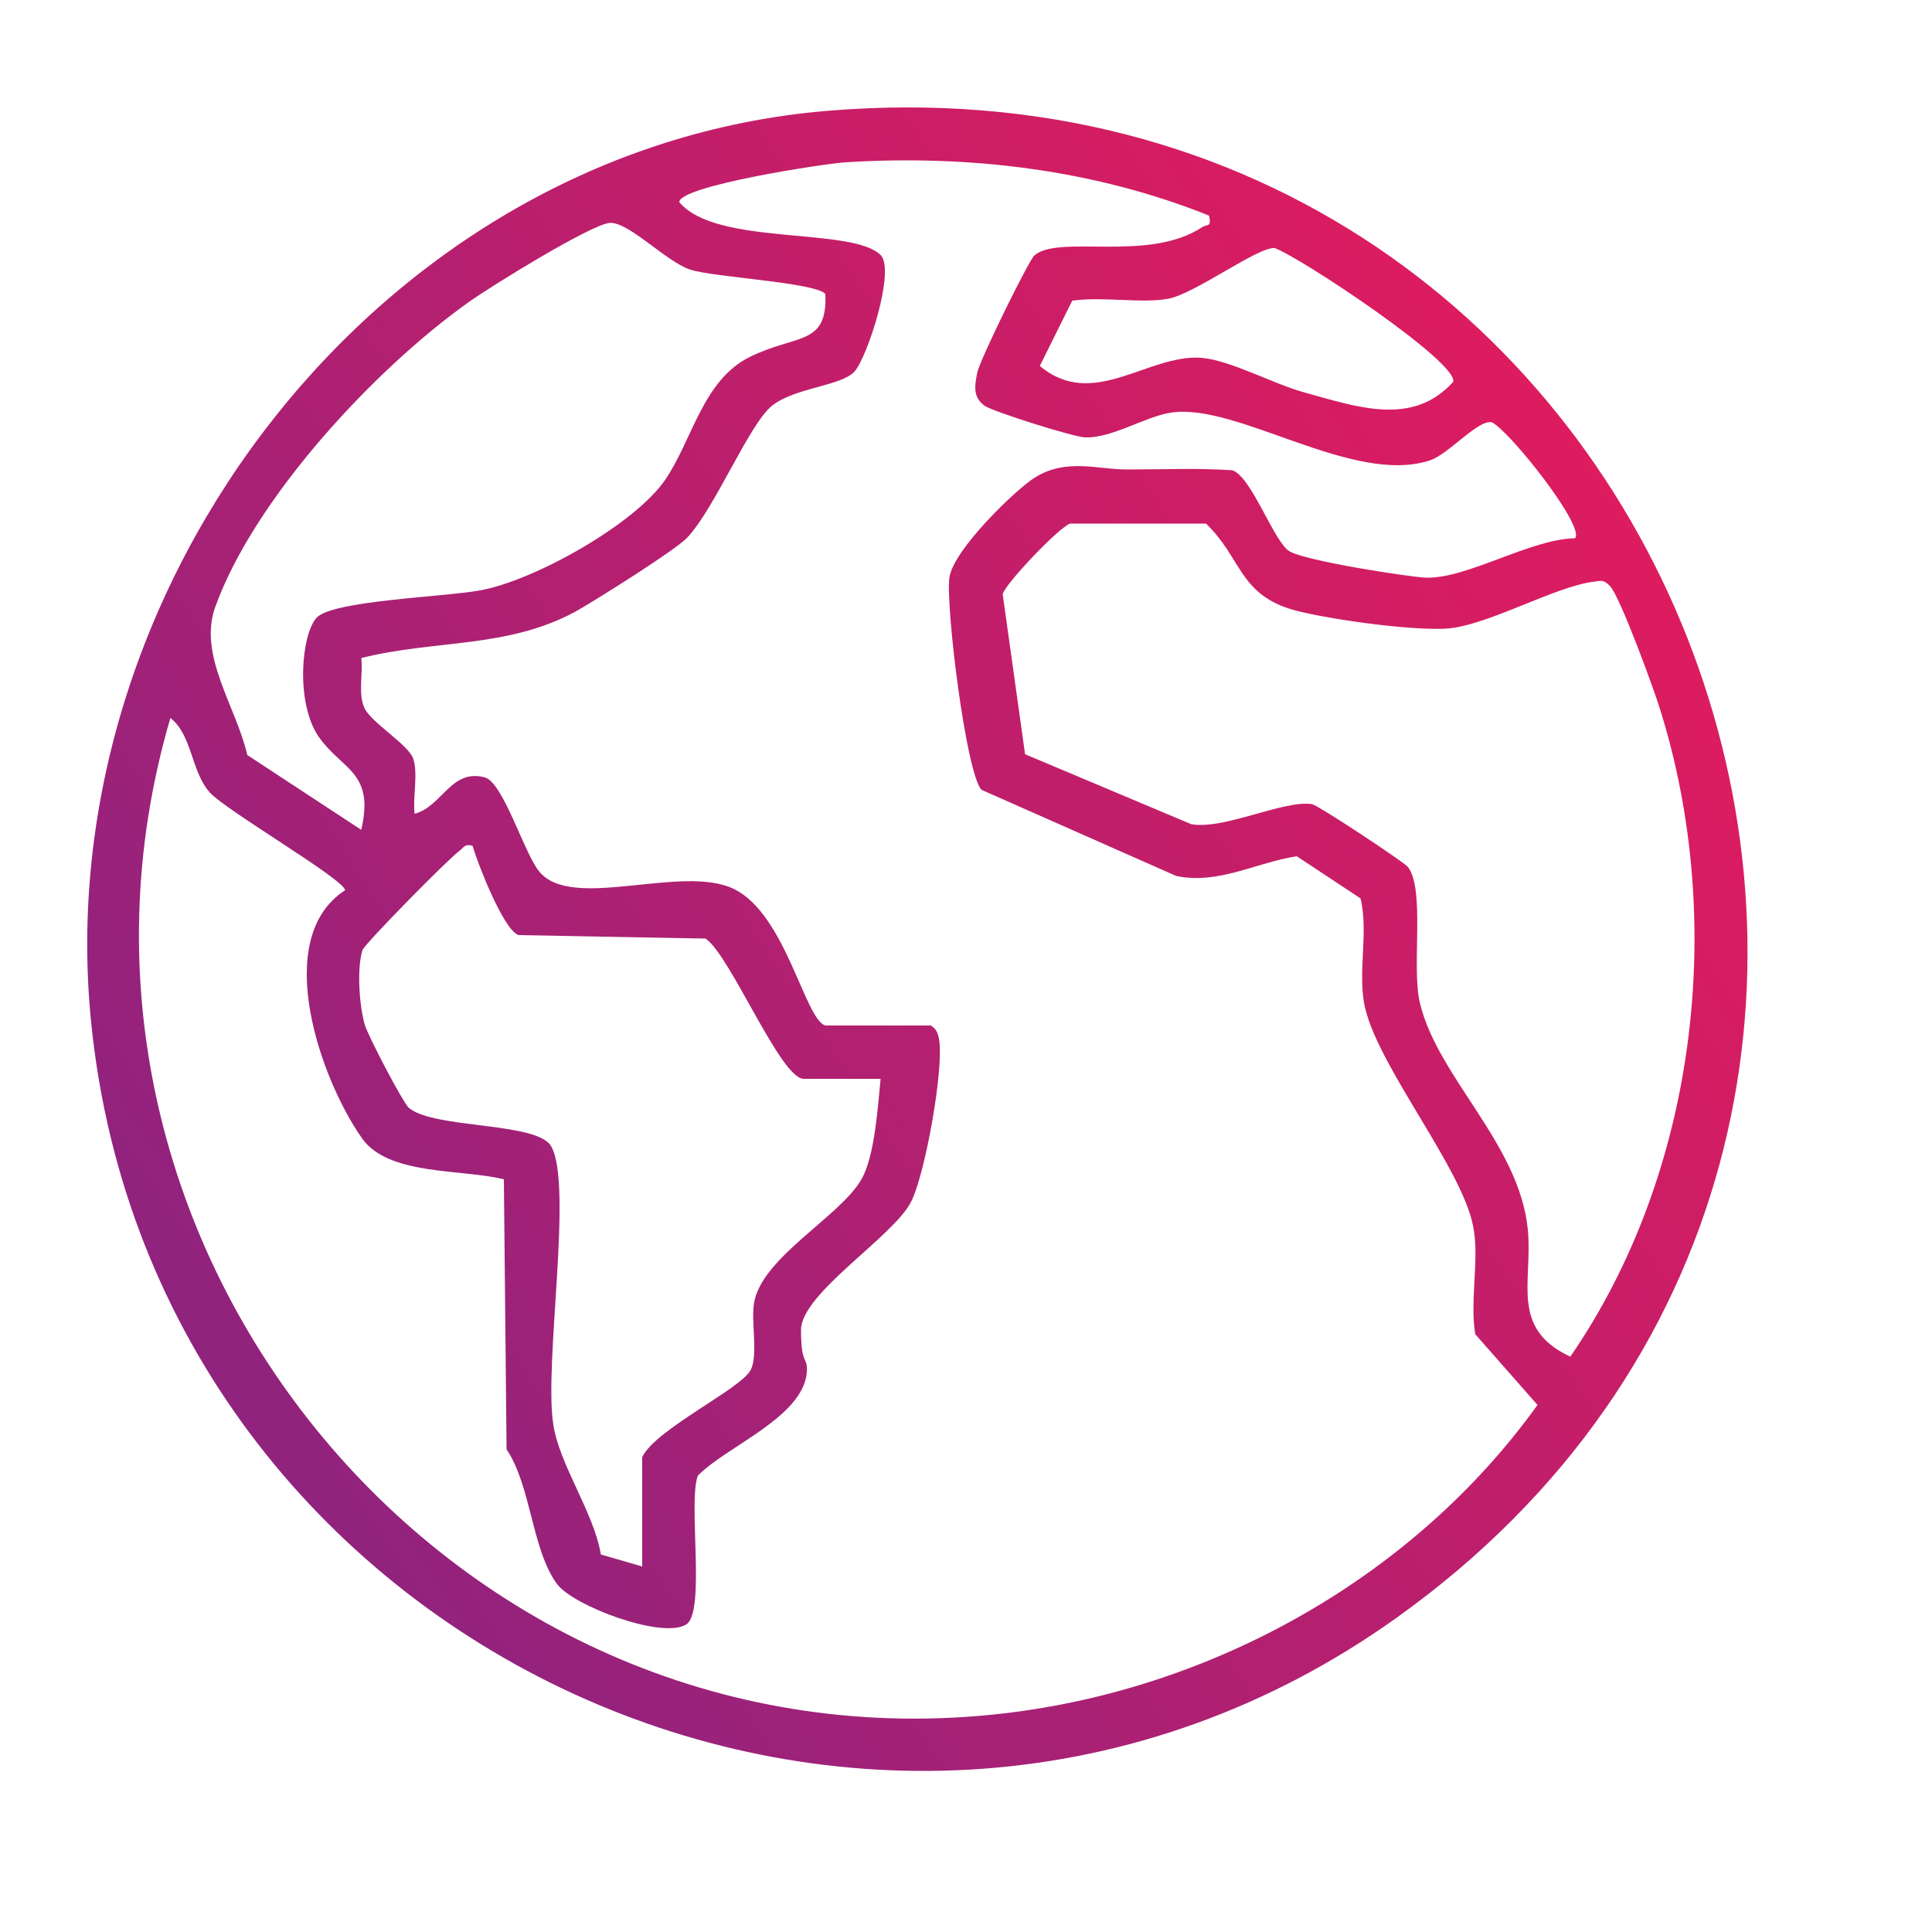
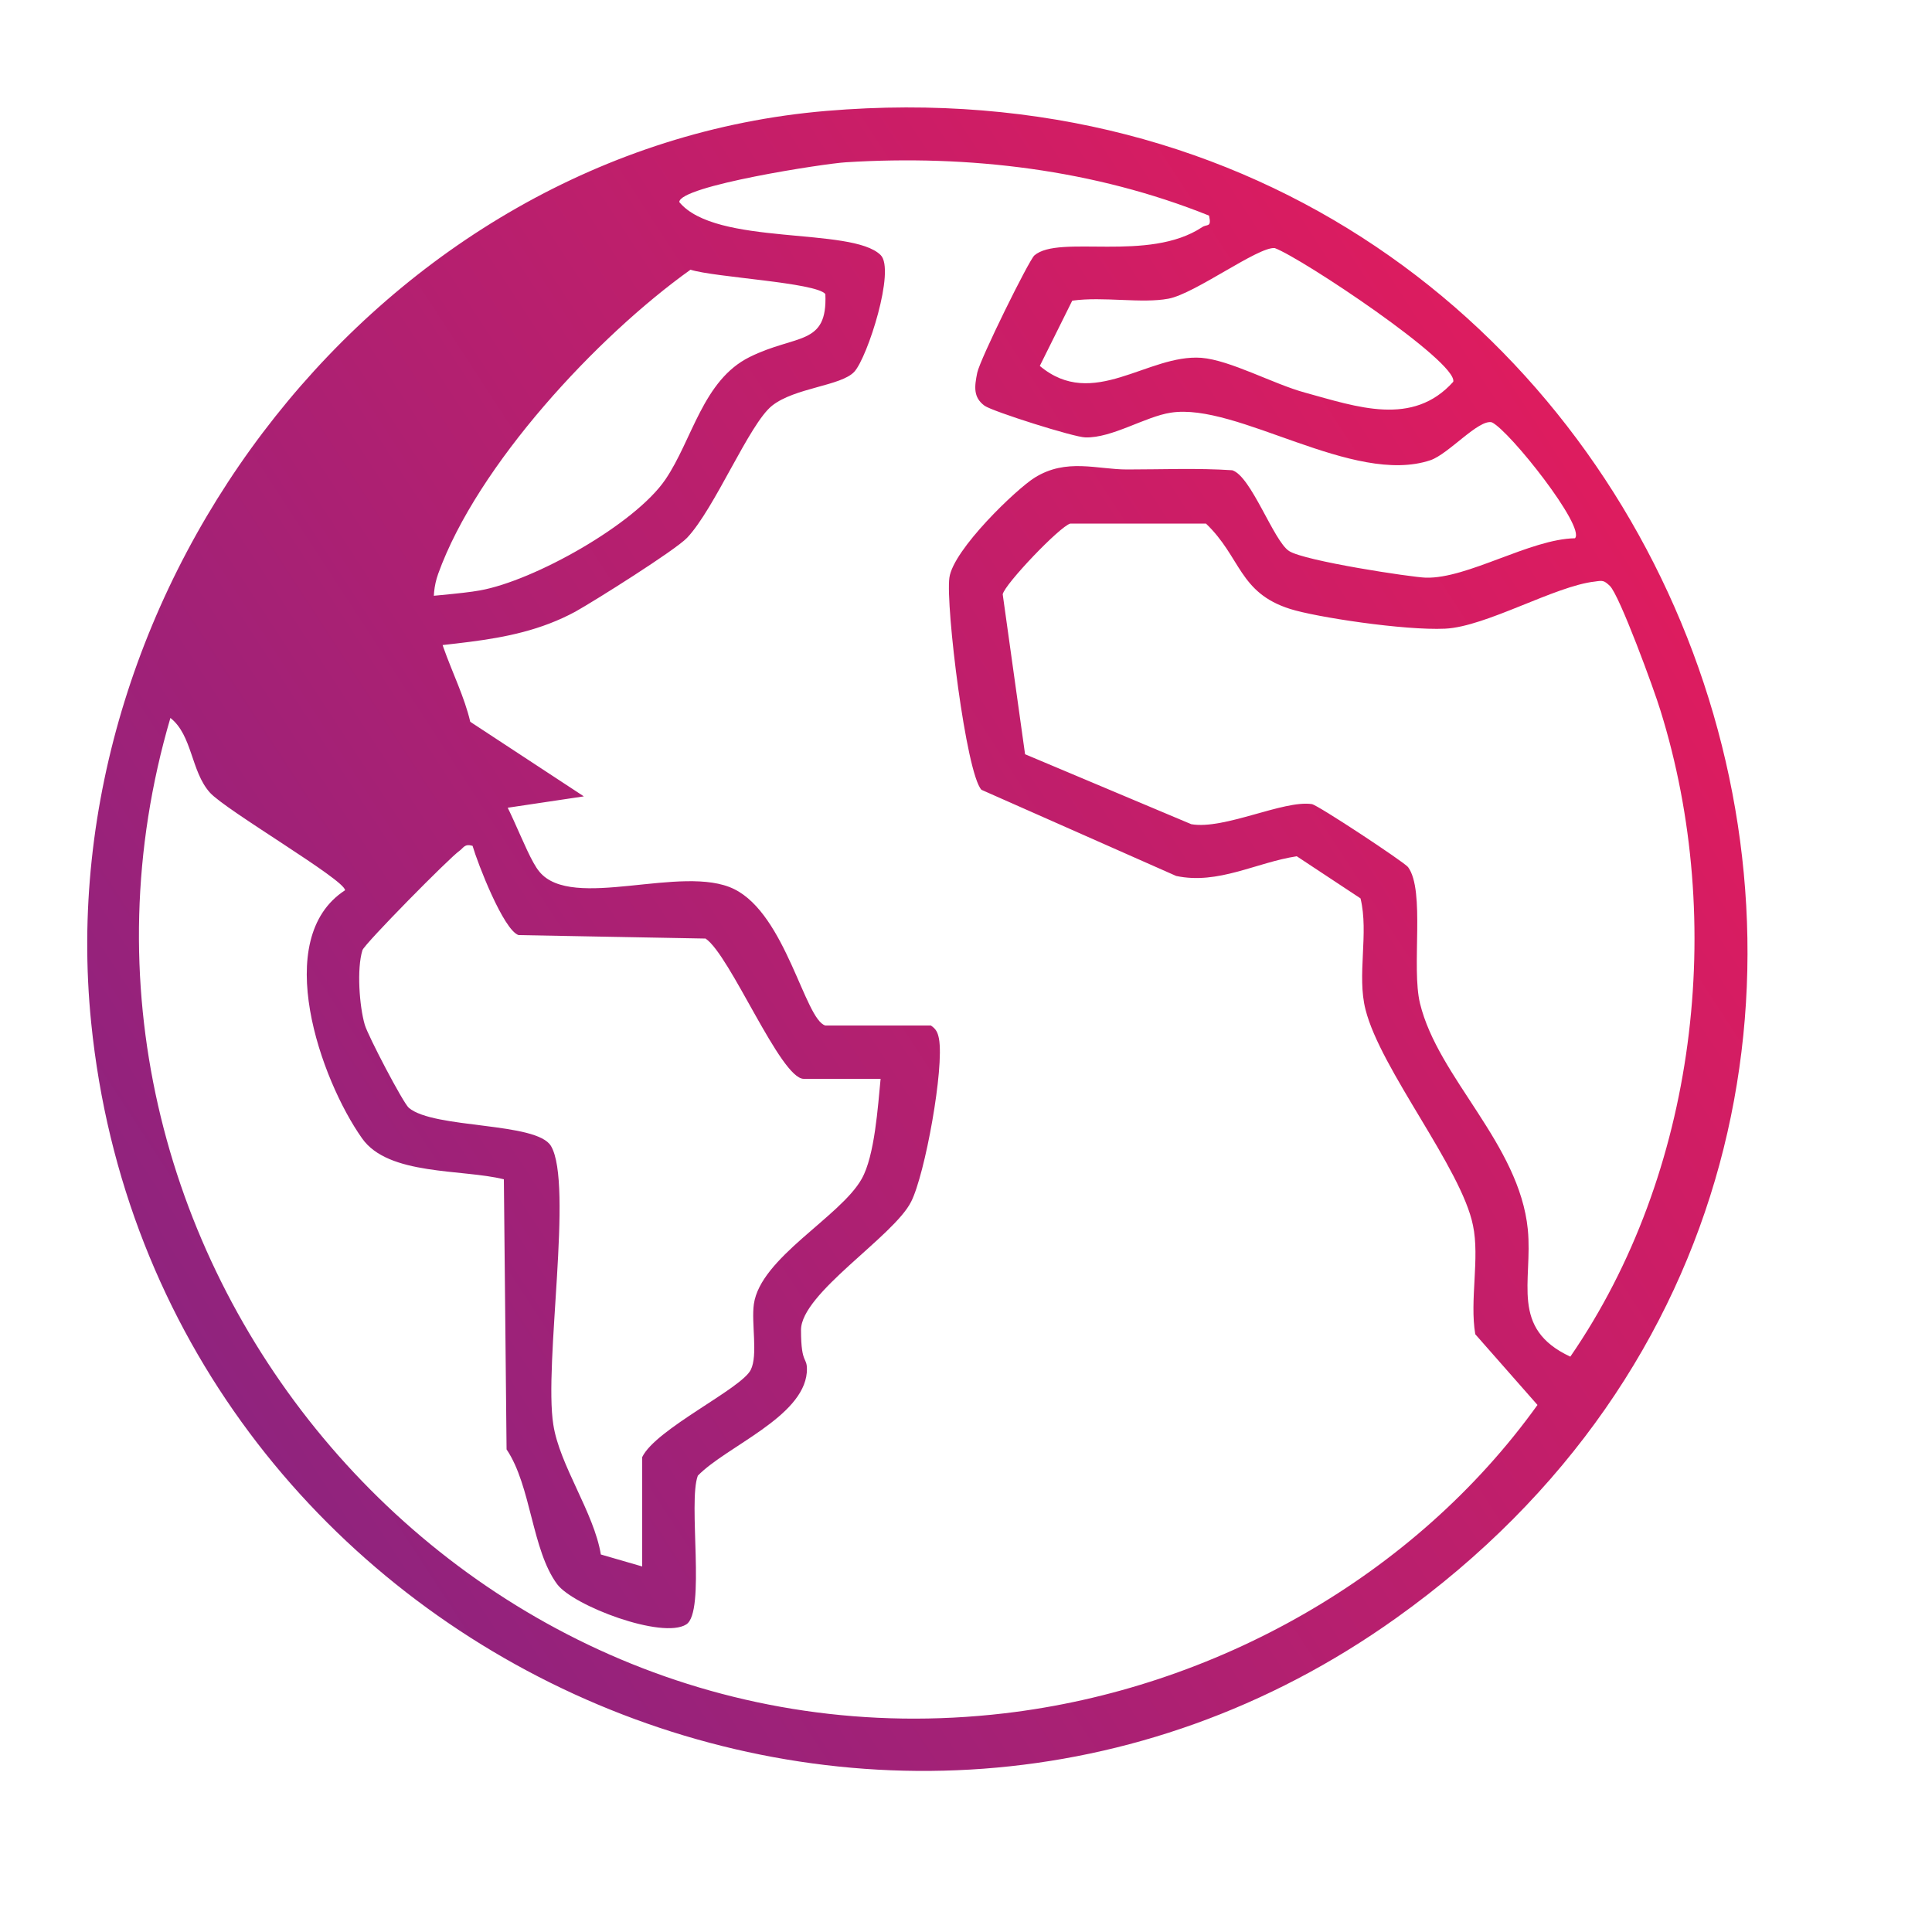
<svg xmlns="http://www.w3.org/2000/svg" id="Calque_1" viewBox="0 0 500 500">
  <defs>
    <style>      .st0 {        fill: url(#Dégradé_sans_nom_10);      }    </style>
    <linearGradient id="Dégradé_sans_nom_10" data-name="Dégradé sans nom 10" x1="450" y1="104.3" x2="-1.7" y2="398.6" gradientUnits="userSpaceOnUse">
      <stop offset="0" stop-color="#e51b5c" />
      <stop offset="1" stop-color="#832483" />
    </linearGradient>
  </defs>
-   <path class="st0" d="M213.9,28.7c222.8-18.8,326,262.6,147.5,390-133.6,95.4-321.4,8.5-337.8-154C12.1,151.4,98.6,38.4,213.9,28.7ZM213.5,265.4h27.4c1.4.9,1.8,1.9,2.1,3.4,1.4,7.6-3.6,35.1-7.2,42.2-4.5,9-28.5,23.7-28.5,33.2s1.8,6.6,1.5,11c-1,11.6-20.8,19.1-28.2,26.7-2.6,6.8,2.1,35.3-3,38.5-6.2,3.9-29.2-4.8-33.4-10.4-6.6-8.9-6.7-25.4-13.1-34.9l-.7-69.9c-10.8-2.7-29.9-.9-36.7-10.6-10.7-15.1-23.7-51.7-4.4-64.2,0-2.7-30.9-20.7-35-25.3-4.9-5.5-4.5-14.8-10.2-19.3C4,322.5,117.7,460.1,260,443.4c54.4-6.4,106.1-35.5,137.9-79.8l-16.1-18.3c-1.5-8.8,1.2-19.7-.6-28.2-3-14.8-23.9-40.3-27.8-55.8-2.3-8.9.9-19.8-1.3-28.8l-16.5-10.9c-10.5,1.6-20.3,7.4-31.2,5.1l-50.4-22.3c-4-4.3-9.3-47.6-8.3-54.9s17.4-23,22.1-25.9c8.2-5.1,16.1-2.1,23.9-2.1,9.1,0,18.2-.4,27.2.2,4.9,1.5,10.7,18.3,14.7,20.9s31.8,6.8,35.4,6.9c10.8.3,27-10,38.6-10.2,2.8-2.9-16.9-27.8-21.5-30-3.4-.9-11.2,8.2-15.9,9.8-20,6.7-50-15-67.2-12.3-6.6,1-15.2,6.6-22.1,6.4-2.8,0-24-6.7-26.1-8.2-3-2.2-2.6-5-1.9-8.5s13.4-29.2,14.8-30.4c6.4-5.5,29.5,1.9,43.4-7.3,1.3-.9,2.5.2,1.8-3-29.6-11.9-62.1-15.8-94-13.8-5.4.3-43.1,6.1-43.1,10.3,9.5,11.5,44.6,6.3,52.1,13.7,3.9,3.8-3.4,26.5-6.8,30.2s-15.4,4.1-21.3,8.8-14.8,26.6-22,34.2c-3.2,3.3-23.9,16.3-28.9,19.1-17.8,9.6-36.4,7.2-55.4,12,.5,4-.9,9.1.8,12.9s11.6,9.6,12.7,13.3c1.2,4-.2,9.8.3,14.1,7.1-1.8,9.4-11.8,18.2-9.4,4.8,1.4,10.2,19.8,14.1,24.4,8.5,10.3,37-2.1,50.4,4.5s18.3,33.8,23.6,35.3ZM93.5,214.7c3.5-15-5-15.4-11-24s-4.6-26.3-.6-30.8,33.1-5.4,42.3-7.1c14-2.5,40.1-17.1,48-28.7,7-10.3,9.7-25.7,21.8-31.7s20.2-2.8,19.6-16.3c-2.4-3-28.6-4.3-34.9-6.3s-16.1-12.6-21-12.1-30.6,16.3-36.7,20.7c-24.1,17.2-55.2,50.6-65.3,78.7-4.5,12.5,5.4,25.7,8.3,38.3l29.4,19.3ZM277.5,77.8l-8.4,16.9c13.8,11.6,27.9-3.1,41.8-2.1,7.5.6,18.7,6.8,26.8,9,13.5,3.7,27.9,8.9,38.4-2.8,1.2-5.1-39.2-32-46.2-34.6-4.3-.4-20.6,11.8-27.5,13.1s-16.9-.6-24.8.5ZM265.3,195.2l43,18.1c8.5,1.5,23.9-6.3,31.2-5.2,1.5.2,23.9,15,24.9,16.3,4.5,6.1.8,25.9,3.1,35.3,4.7,19.3,25.7,36.3,27.9,58.5,1.3,13.5-4.7,25.6,11,32.9,32.7-47.5,40.4-112.5,23.3-167.3-1.5-5-10.6-29.9-13.1-32.2-1.5-1.4-1.8-1.4-3.8-1.1-10.3,1.1-28.2,11.7-38.8,12.2s-33.5-3-40.1-5.1c-13.3-4.2-12.7-13.4-21.8-22.1h-35.1c-2.7.7-17,15.7-17.5,18.3l5.8,41.5ZM166.2,405.2v-28.1c3.5-7.3,25.7-17.7,28.1-22.6,1.9-3.8.1-12.1.8-17,1.7-12,22.4-22.6,27.9-32.4,3.4-6,4.2-18.9,4.9-25.9h-19.9c-6,0-19-32-25.4-36.3l-48.4-.9c-3.9-1.3-10.6-18.6-11.9-23.1-2.1-.6-2.3.5-3.4,1.3-2.5,1.7-24.5,24-25.1,25.7-1.5,4.8-.8,14.5.6,19.3.8,2.8,9.9,20.2,11.4,21.5,6.5,5.5,33.1,3.6,36.8,9.9,5.8,9.8-1.9,56.5.6,72.1,1.6,10.5,10.5,22.7,12.3,33.6l10.7,3.1Z" />
+   <path class="st0" d="M213.9,28.7c222.8-18.8,326,262.6,147.5,390-133.6,95.4-321.4,8.5-337.8-154C12.1,151.4,98.6,38.4,213.9,28.7ZM213.5,265.4h27.4c1.4.9,1.8,1.9,2.1,3.4,1.4,7.6-3.6,35.1-7.2,42.2-4.5,9-28.5,23.7-28.5,33.2s1.8,6.6,1.5,11c-1,11.6-20.8,19.1-28.2,26.7-2.6,6.8,2.1,35.3-3,38.5-6.2,3.9-29.2-4.8-33.4-10.4-6.6-8.9-6.7-25.4-13.1-34.9l-.7-69.9c-10.8-2.7-29.9-.9-36.7-10.6-10.7-15.1-23.7-51.7-4.4-64.2,0-2.7-30.9-20.7-35-25.3-4.9-5.5-4.5-14.8-10.2-19.3C4,322.5,117.7,460.1,260,443.4c54.4-6.4,106.1-35.5,137.9-79.8l-16.1-18.3c-1.5-8.8,1.2-19.7-.6-28.2-3-14.8-23.9-40.3-27.8-55.8-2.3-8.9.9-19.8-1.3-28.8l-16.5-10.9c-10.5,1.6-20.3,7.4-31.2,5.1l-50.4-22.3c-4-4.3-9.3-47.6-8.3-54.9s17.4-23,22.1-25.9c8.2-5.1,16.1-2.1,23.9-2.1,9.1,0,18.2-.4,27.2.2,4.9,1.5,10.7,18.3,14.7,20.9s31.8,6.8,35.4,6.9c10.8.3,27-10,38.6-10.2,2.8-2.9-16.9-27.8-21.5-30-3.4-.9-11.2,8.2-15.9,9.8-20,6.7-50-15-67.2-12.3-6.6,1-15.2,6.6-22.1,6.4-2.8,0-24-6.7-26.1-8.2-3-2.2-2.6-5-1.9-8.5s13.4-29.2,14.8-30.4c6.4-5.5,29.5,1.9,43.4-7.3,1.3-.9,2.5.2,1.8-3-29.6-11.9-62.1-15.8-94-13.8-5.4.3-43.1,6.1-43.1,10.3,9.5,11.5,44.6,6.3,52.1,13.7,3.9,3.8-3.4,26.5-6.8,30.2s-15.4,4.1-21.3,8.8-14.8,26.6-22,34.2c-3.2,3.3-23.9,16.3-28.9,19.1-17.8,9.6-36.4,7.2-55.4,12,.5,4-.9,9.1.8,12.9s11.6,9.6,12.7,13.3c1.2,4-.2,9.8.3,14.1,7.1-1.8,9.4-11.8,18.2-9.4,4.8,1.4,10.2,19.8,14.1,24.4,8.5,10.3,37-2.1,50.4,4.5s18.3,33.8,23.6,35.3ZM93.5,214.7c3.5-15-5-15.4-11-24s-4.6-26.3-.6-30.8,33.1-5.4,42.3-7.1c14-2.5,40.1-17.1,48-28.7,7-10.3,9.7-25.7,21.8-31.7s20.2-2.8,19.6-16.3c-2.4-3-28.6-4.3-34.9-6.3c-24.1,17.2-55.2,50.6-65.3,78.7-4.5,12.5,5.4,25.7,8.3,38.3l29.4,19.3ZM277.5,77.8l-8.4,16.9c13.8,11.6,27.9-3.1,41.8-2.1,7.5.6,18.7,6.8,26.8,9,13.5,3.7,27.9,8.9,38.4-2.8,1.2-5.1-39.2-32-46.2-34.6-4.3-.4-20.6,11.8-27.5,13.1s-16.9-.6-24.8.5ZM265.3,195.2l43,18.1c8.5,1.5,23.9-6.3,31.2-5.2,1.5.2,23.9,15,24.9,16.3,4.5,6.1.8,25.9,3.1,35.3,4.7,19.3,25.7,36.3,27.9,58.5,1.3,13.5-4.7,25.6,11,32.9,32.7-47.5,40.4-112.5,23.3-167.3-1.5-5-10.6-29.9-13.1-32.2-1.5-1.4-1.8-1.4-3.8-1.1-10.3,1.1-28.2,11.7-38.8,12.2s-33.5-3-40.1-5.1c-13.3-4.2-12.7-13.4-21.8-22.1h-35.1c-2.7.7-17,15.7-17.5,18.3l5.8,41.5ZM166.2,405.2v-28.1c3.5-7.3,25.7-17.7,28.1-22.6,1.9-3.8.1-12.1.8-17,1.7-12,22.4-22.6,27.9-32.4,3.4-6,4.2-18.9,4.9-25.9h-19.9c-6,0-19-32-25.4-36.3l-48.4-.9c-3.9-1.3-10.6-18.6-11.9-23.1-2.1-.6-2.3.5-3.4,1.3-2.5,1.7-24.5,24-25.1,25.7-1.5,4.8-.8,14.5.6,19.3.8,2.8,9.9,20.2,11.4,21.5,6.5,5.5,33.1,3.6,36.8,9.9,5.8,9.8-1.9,56.5.6,72.1,1.6,10.5,10.5,22.7,12.3,33.6l10.7,3.1Z" />
</svg>